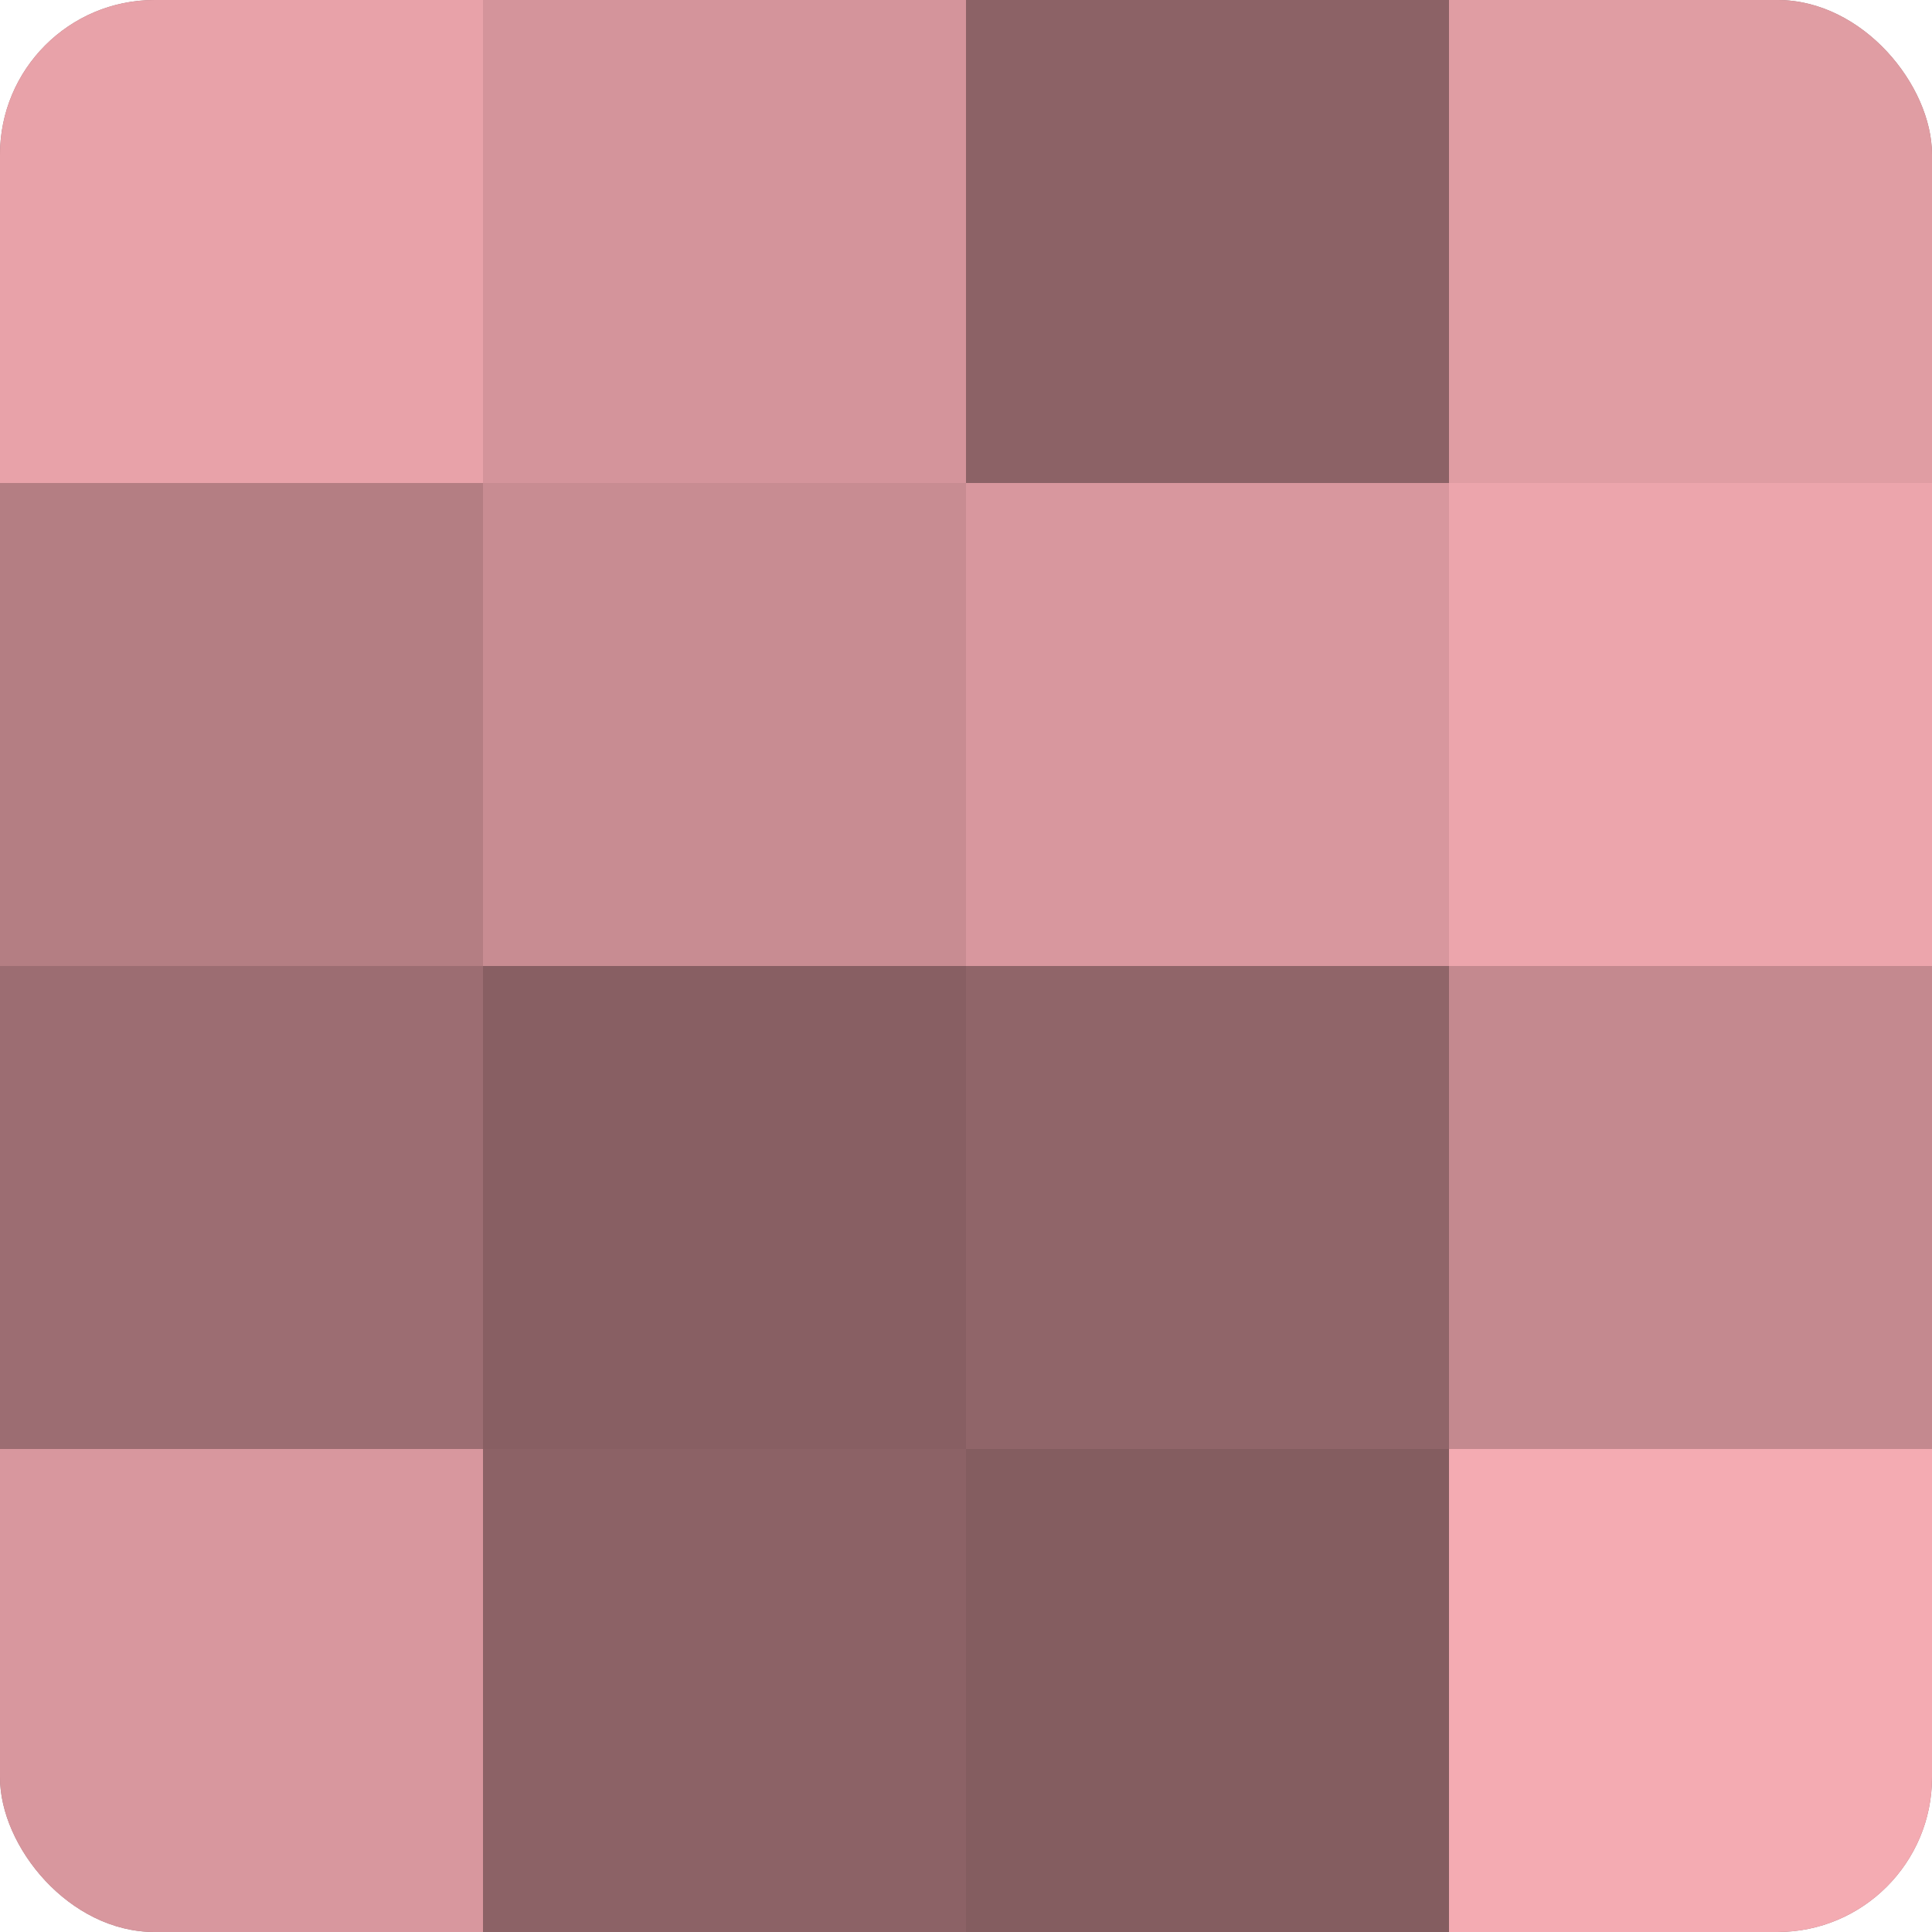
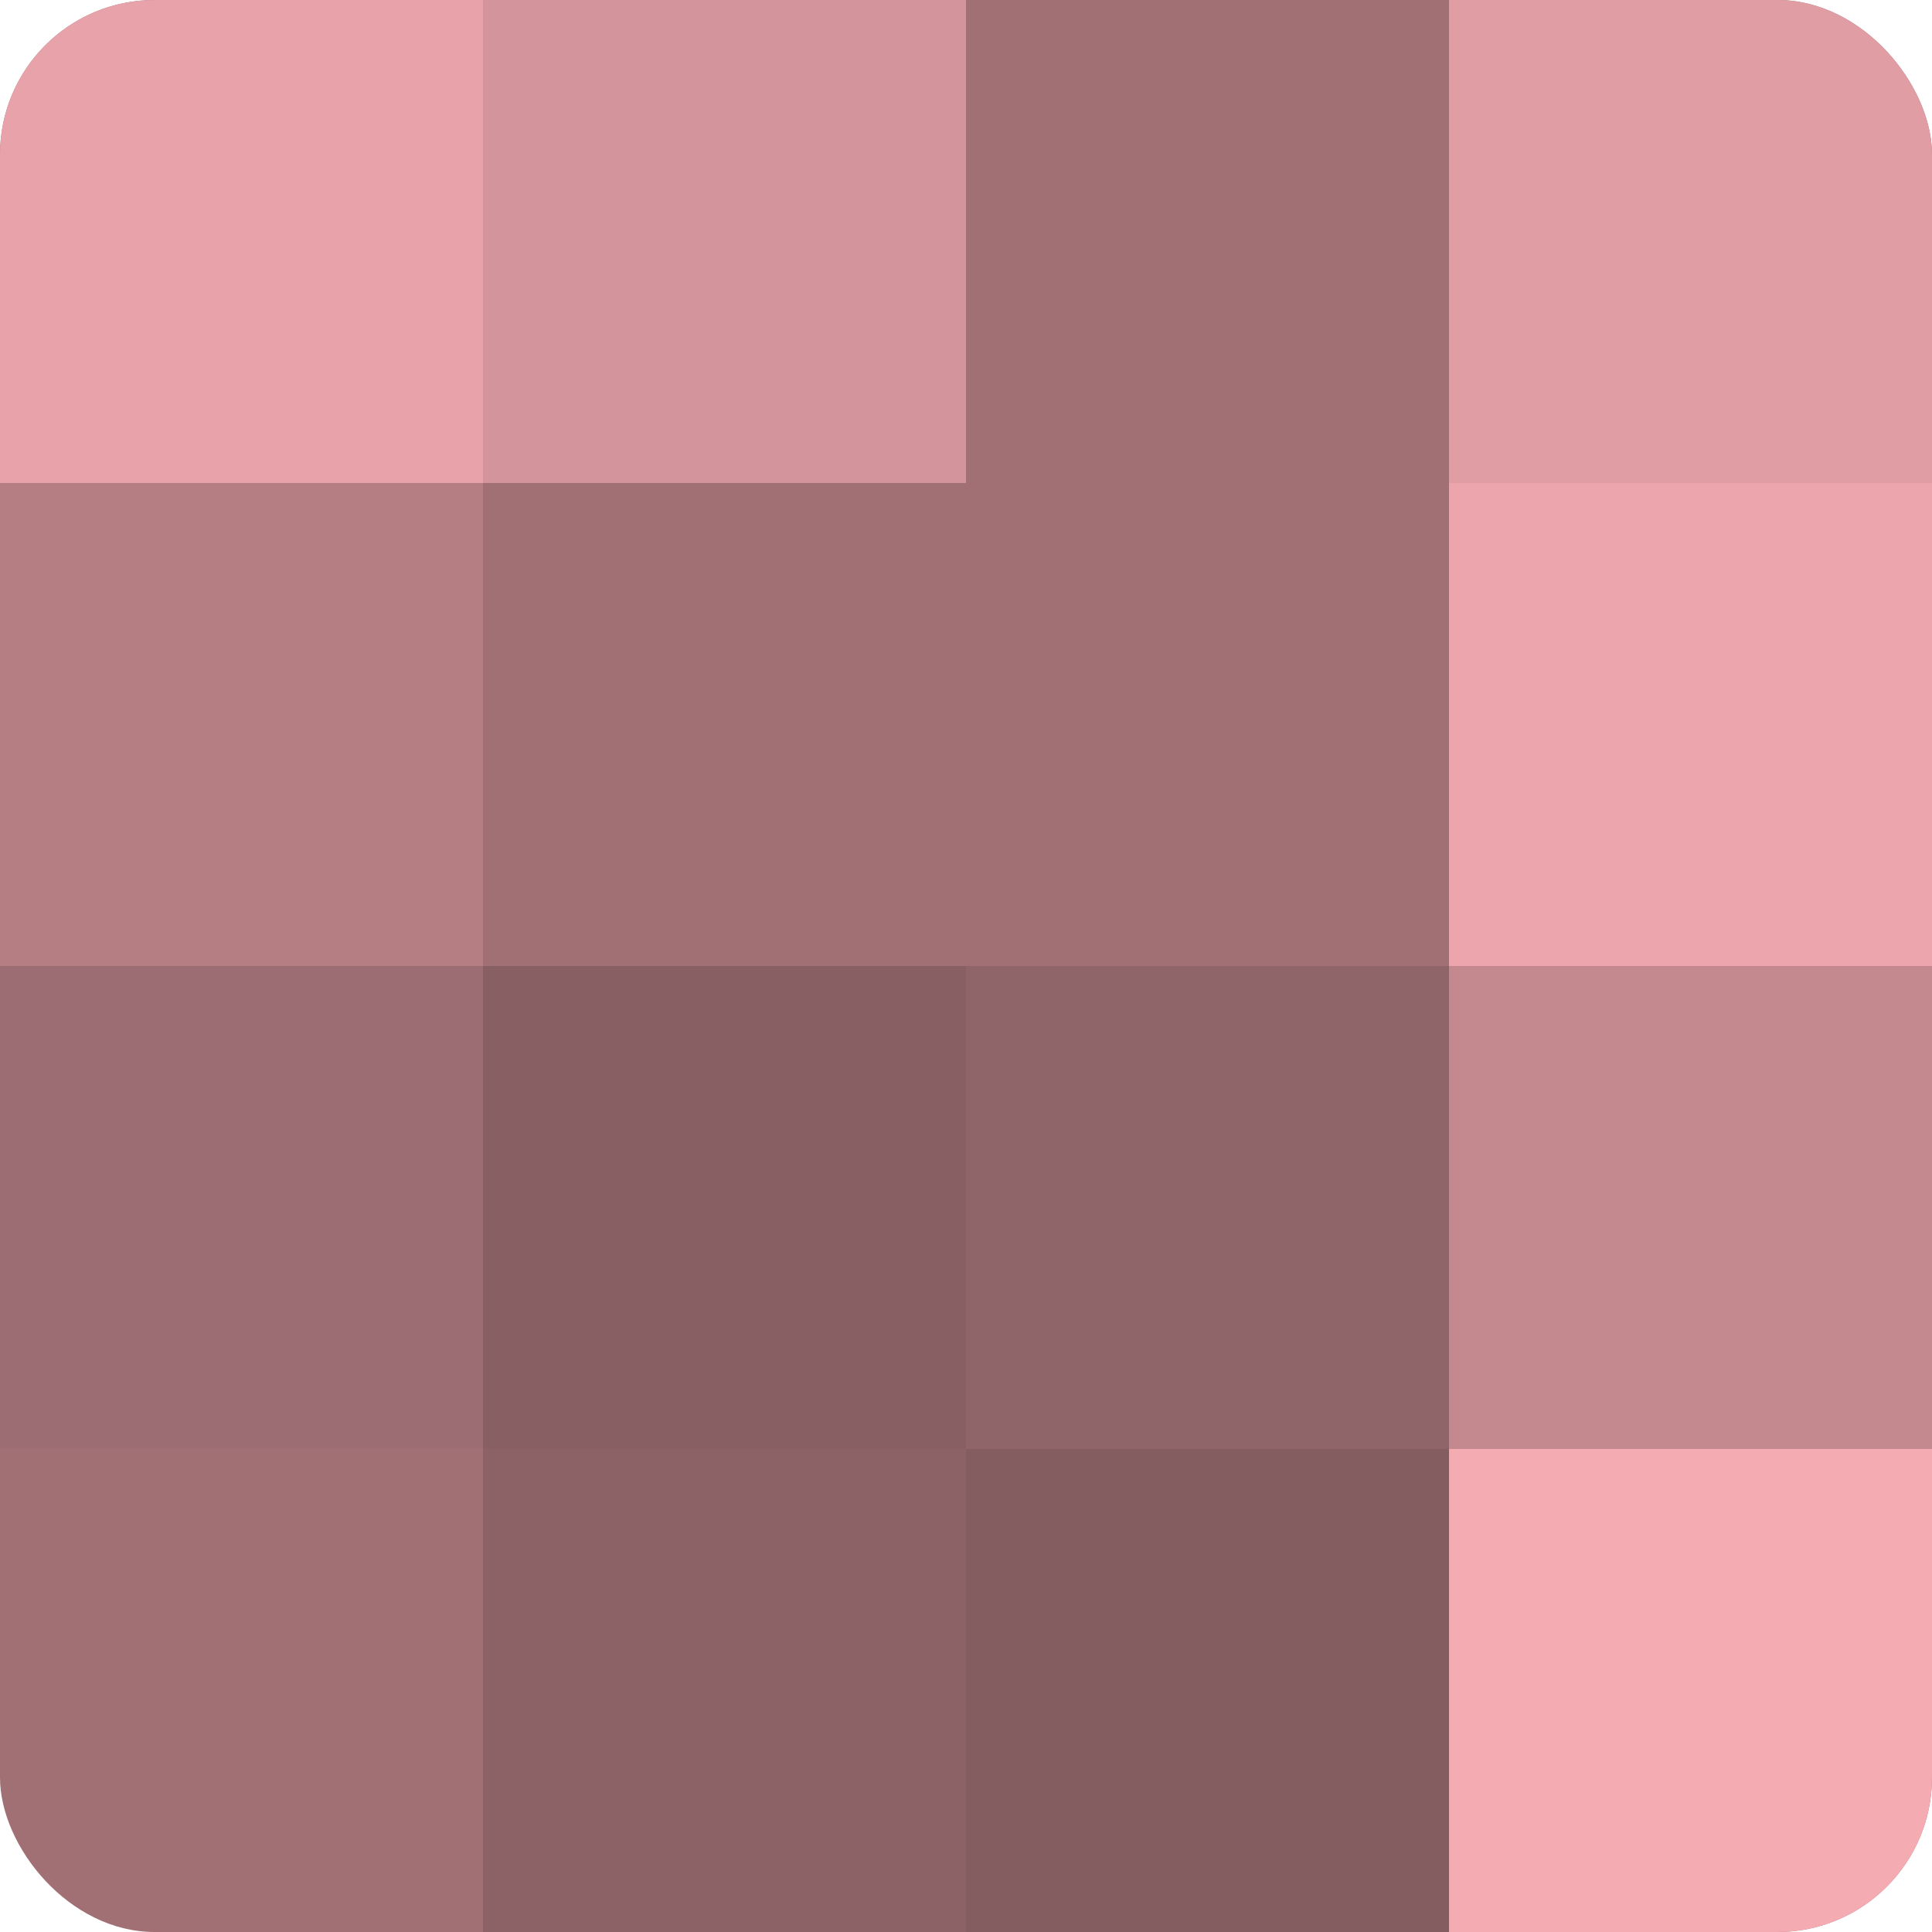
<svg xmlns="http://www.w3.org/2000/svg" width="60" height="60" viewBox="0 0 100 100" preserveAspectRatio="xMidYMid meet">
  <defs>
    <clipPath id="c" width="100" height="100">
      <rect width="100" height="100" rx="8" ry="8" />
    </clipPath>
  </defs>
  <g clip-path="url(#c)">
    <rect width="100" height="100" fill="#a07075" />
    <rect width="25" height="25" fill="#e8a2a9" />
    <rect y="25" width="25" height="25" fill="#b47e83" />
    <rect y="50" width="25" height="25" fill="#9c6d72" />
-     <rect y="75" width="25" height="25" fill="#d8979e" />
    <rect x="25" width="25" height="25" fill="#d4949b" />
-     <rect x="25" y="25" width="25" height="25" fill="#c88c92" />
    <rect x="25" y="50" width="25" height="25" fill="#885f63" />
    <rect x="25" y="75" width="25" height="25" fill="#8c6266" />
-     <rect x="50" width="25" height="25" fill="#8c6266" />
-     <rect x="50" y="25" width="25" height="25" fill="#d8979e" />
    <rect x="50" y="50" width="25" height="25" fill="#906569" />
    <rect x="50" y="75" width="25" height="25" fill="#845d60" />
    <rect x="75" width="25" height="25" fill="#e09da3" />
    <rect x="75" y="25" width="25" height="25" fill="#eca5ac" />
    <rect x="75" y="50" width="25" height="25" fill="#c4898f" />
    <rect x="75" y="75" width="25" height="25" fill="#f4abb2" />
  </g>
</svg>